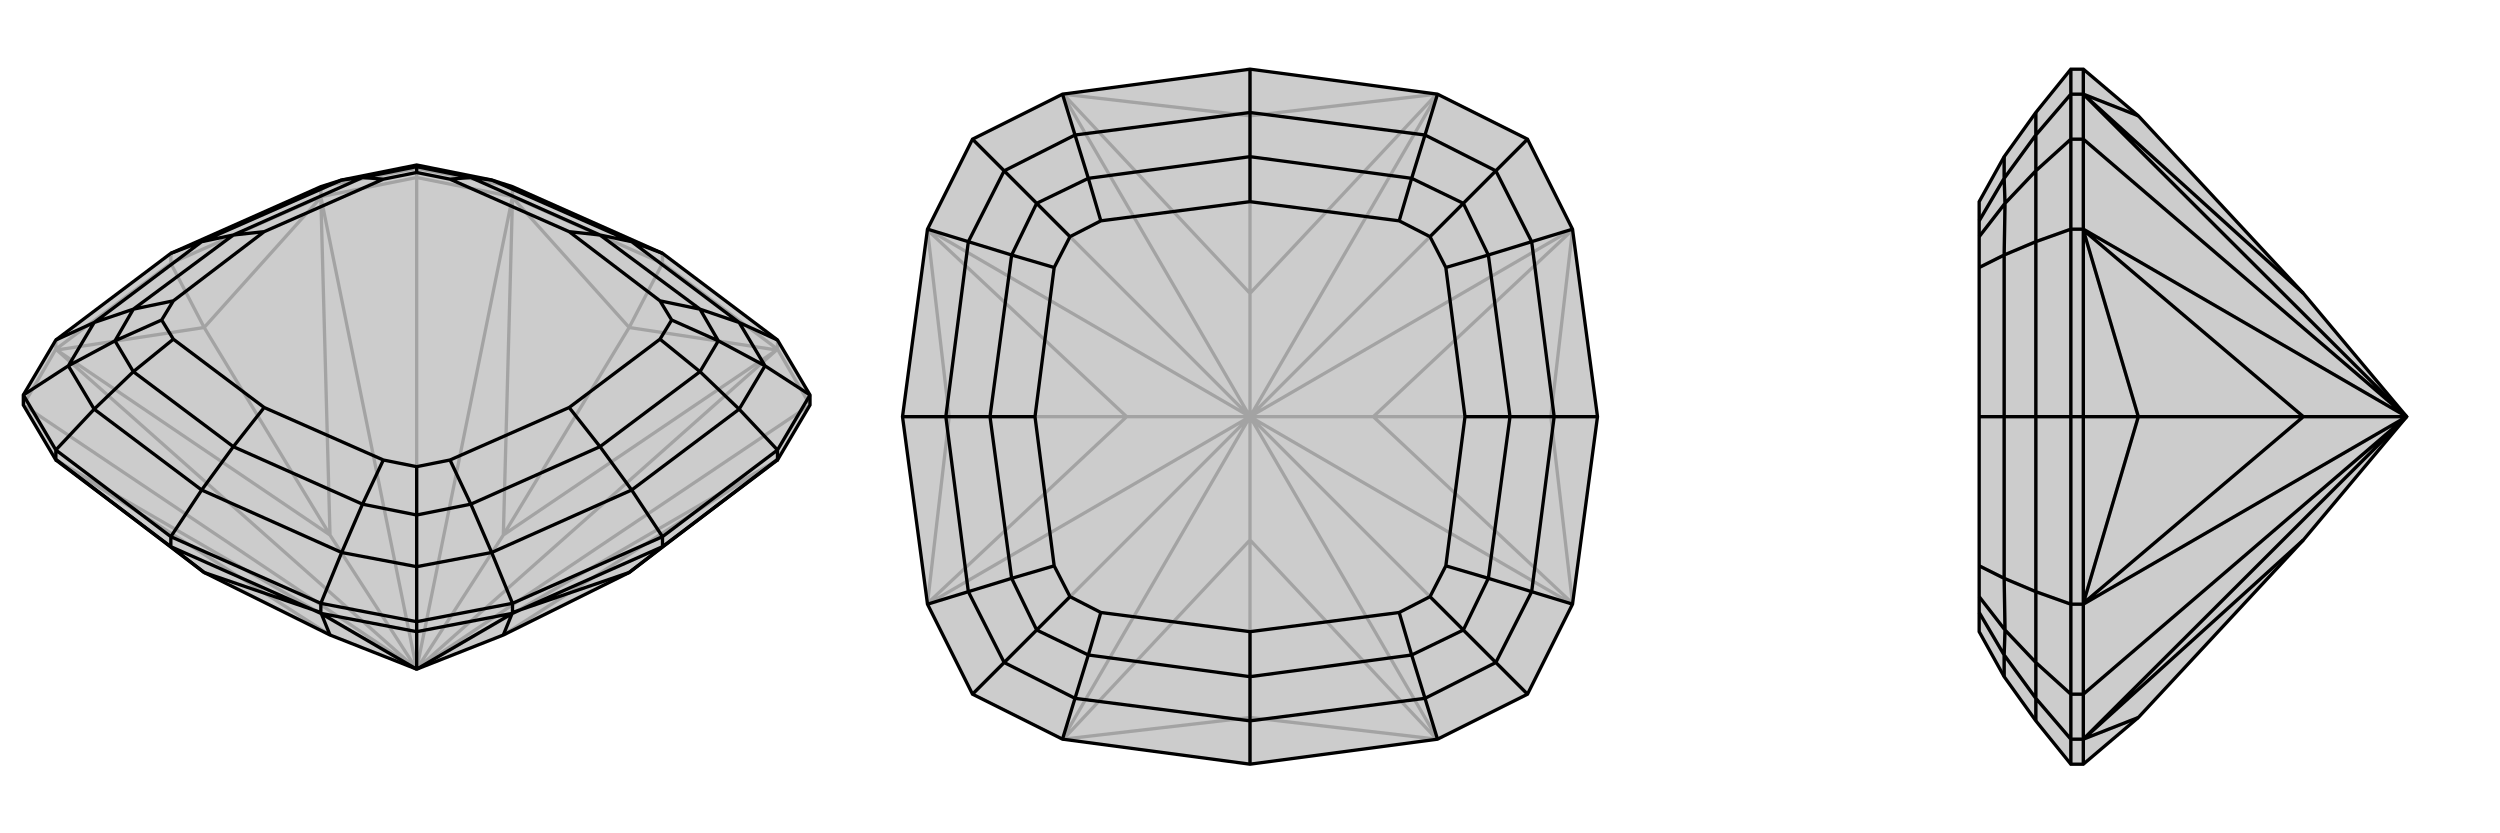
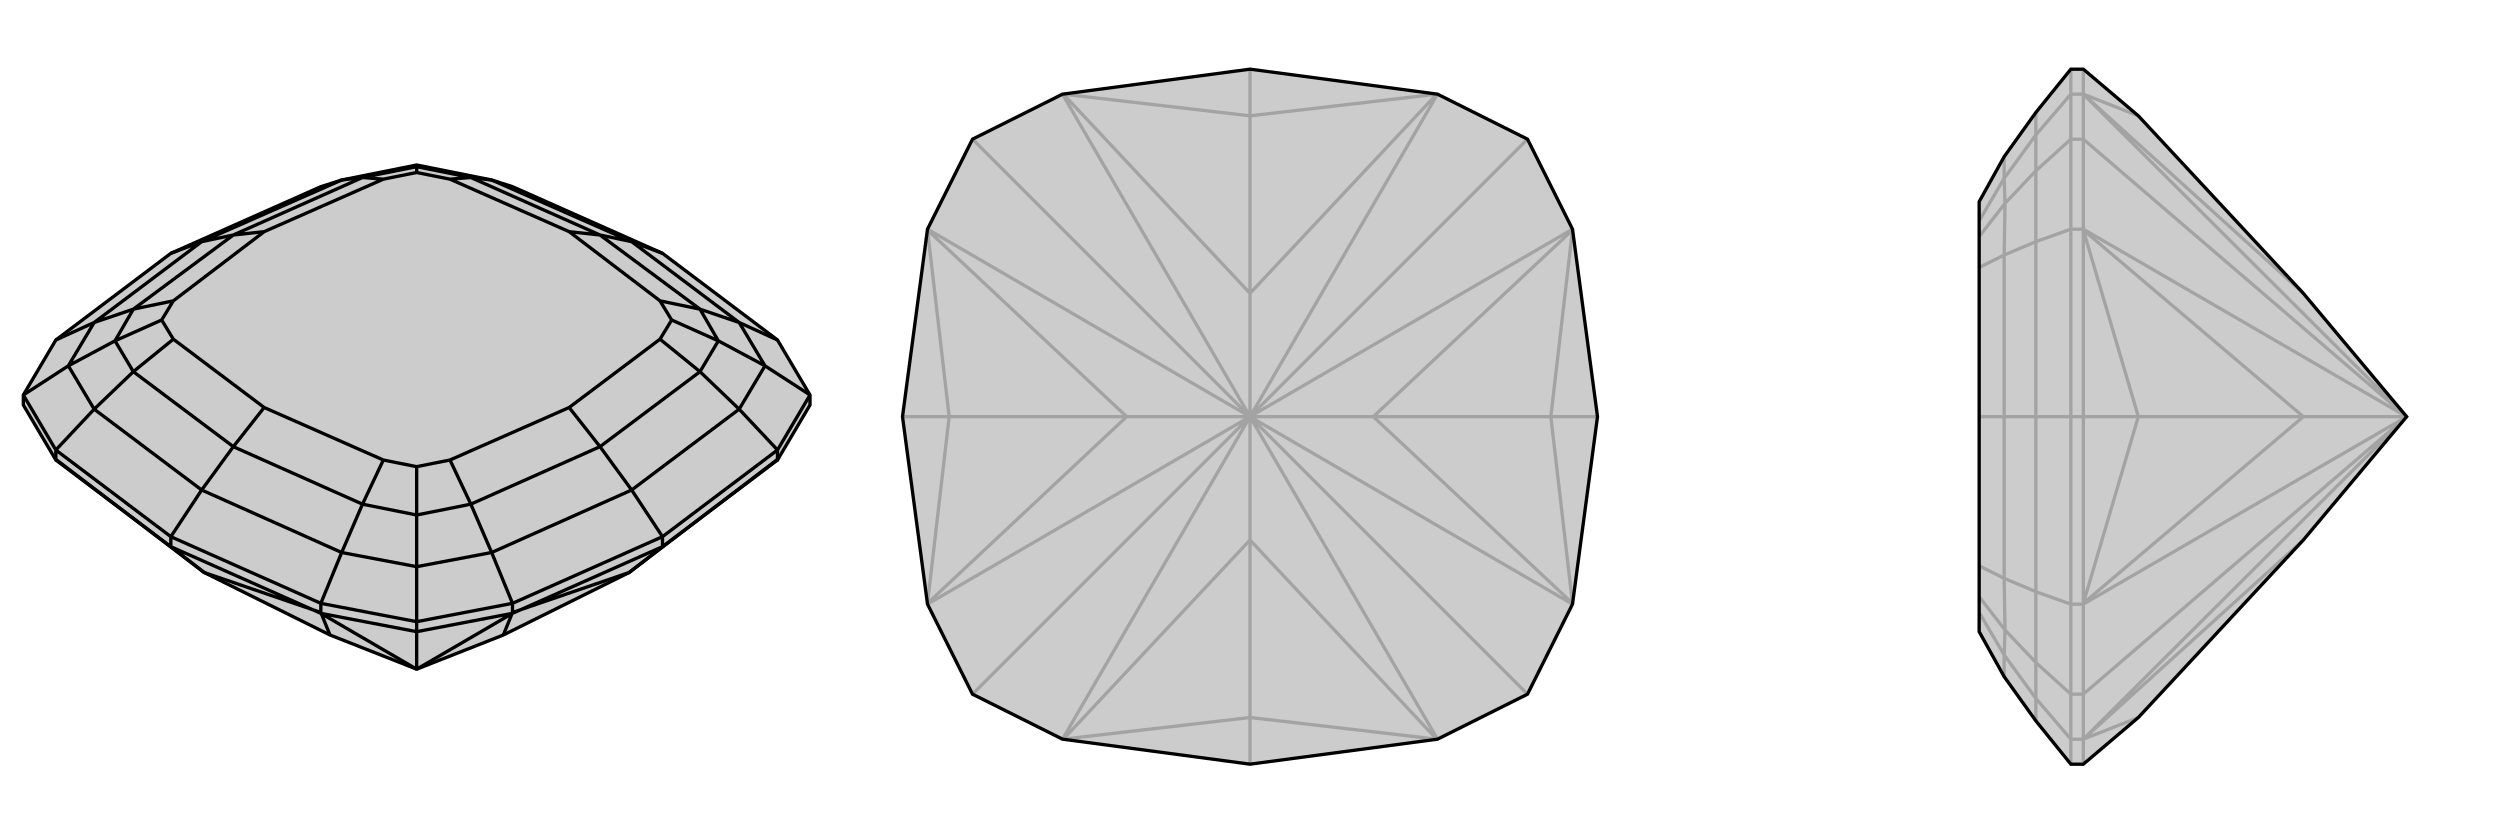
<svg xmlns="http://www.w3.org/2000/svg" viewBox="0 0 3000 1000">
  <g stroke="currentColor" stroke-width="4" fill="none" transform="translate(0 -14)">
    <path fill="currentColor" stroke="none" fill-opacity=".2" d="M604,776L755,701L932,566L933,566L972,500L972,488L933,422L795,318L615,238L590,230L500,212L410,230L385,238L205,318L67,422L28,488L28,500L67,566L68,566L245,701L396,776L500,817z" />
-     <path stroke-opacity=".2" d="M500,817L28,500M500,817L500,227M500,817L972,500M500,817L67,566M500,817L67,433M500,817L385,250M500,817L396,656M500,817L615,250M500,817L933,433M500,817L604,656M500,817L933,566M205,330L205,318M795,330L795,318M67,433L28,500M67,433L67,422M385,250L500,227M385,250L385,238M615,250L500,227M615,250L615,238M500,227L500,216M933,433L972,500M933,433L933,422M67,433L68,434M67,433L205,330M385,250L385,251M385,250L205,330M205,330L245,407M615,250L615,251M615,250L795,330M933,433L932,434M933,433L795,330M795,330L755,407M68,566L396,776M396,656L68,434M68,434L245,407M396,656L385,251M245,407L385,251M396,656L245,407M615,251L604,656M615,251L755,407M604,656L932,434M932,434L755,407M604,656L755,407M932,566L604,776M615,238L500,216M385,238L500,216M500,216L500,212" />
    <path d="M604,776L755,701L932,566L933,566L972,500L972,488L933,422L795,318L615,238L590,230L500,212L410,230L385,238L205,318L67,422L28,488L28,500L67,566L68,566L245,701L396,776L500,817z" />
    <path d="M500,817L500,772M500,817L615,750M500,817L385,750M795,670L795,658M205,670L205,658M67,566L67,554M933,566L933,554M615,750L500,772M615,750L615,738M385,750L500,772M385,750L385,738M500,772L500,760M67,566L205,670M933,566L795,670M615,750L615,749M615,750L795,670M795,670L755,701M385,750L385,749M385,750L205,670M205,670L245,701M604,776L615,749M615,749L755,701M396,776L385,749M385,749L245,701M205,318L242,304M67,554L205,658M205,658L385,738M205,658L242,602M795,658L615,738M795,658L933,554M795,658L758,602M795,318L758,304M67,422L113,401M67,554L28,488M67,554L113,505M28,488L82,453M385,738L500,760M385,738L410,677M615,738L500,760M615,738L590,677M500,760L500,694M933,554L972,488M933,554L887,505M933,422L887,401M972,488L918,453M590,230L758,304M410,230L242,304M242,304L113,401M242,304L280,296M113,505L242,602M242,602L410,677M242,602L280,550M758,602L590,677M758,602L887,505M758,602L720,550M758,304L887,401M758,304L720,296M590,230L565,227M410,230L435,227M500,212L500,214M113,401L82,453M113,401L160,385M113,505L82,453M113,505L160,460M82,453L138,423M410,677L500,694M410,677L435,619M590,677L500,694M590,677L565,619M500,694L500,632M887,505L918,453M887,505L840,460M887,401L918,453M887,401L840,385M918,453L862,423M565,227L720,296M435,227L280,296M280,296L160,385M280,296L317,292M160,460L280,550M280,550L435,619M280,550L317,503M720,550L565,619M720,550L840,460M720,550L683,503M720,296L840,385M720,296L683,292M565,227L500,214M565,227L540,229M435,227L500,214M435,227L460,229M500,214L500,221M160,385L138,423M160,385L208,375M160,460L138,423M160,460L208,421M138,423L194,398M435,619L500,632M435,619L460,566M565,619L500,632M565,619L540,566M500,632L500,574M840,460L862,423M840,460L792,421M840,385L862,423M840,385L792,375M862,423L806,398M683,292L540,229M317,292L460,229M317,292L208,375M317,503L208,421M317,503L460,566M683,503L540,566M683,503L792,421M683,292L792,375M540,229L500,221M460,229L500,221M208,375L194,398M208,421L194,398M460,566L500,574M540,566L500,574M792,421L806,398M792,375L806,398" />
  </g>
  <g stroke="currentColor" stroke-width="4" fill="none" transform="translate(1000 0)">
    <path fill="currentColor" stroke="none" fill-opacity=".2" d="M275,113L167,167L113,275L83,500L113,725L167,833L275,887L500,917L725,887L833,833L887,725L917,500L887,275L833,167L725,113L500,83z" />
    <path stroke-opacity=".2" d="M500,500L167,833M500,500L167,167M500,500L833,167M500,500L833,833M500,500L275,887M500,500L113,725M500,500L113,275M500,500L352,500M500,500L275,113M500,500L725,113M500,500L500,352M500,500L887,275M500,500L887,725M500,500L648,500M500,500L725,887M500,500L500,648M275,887L276,887M113,725L113,724M113,275L113,276M83,500L139,500M275,113L276,113M725,113L724,113M500,83L500,139M887,275L887,276M887,725L887,724M917,500L861,500M725,887L724,887M500,917L500,861M276,887L500,648M276,887L500,861M352,500L113,724M113,724L139,500M352,500L113,276M139,500L113,276M352,500L139,500M276,113L500,352M276,113L500,139M500,352L724,113M724,113L500,139M500,352L500,139M887,276L648,500M887,276L861,500M648,500L887,724M887,724L861,500M648,500L861,500M500,648L724,887M724,887L500,861M500,648L500,861" />
    <path d="M275,113L167,167L113,275L83,500L113,725L167,833L275,887L500,917L725,887L833,833L887,725L917,500L887,275L833,167L725,113L500,83z" />
-     <path d="M83,500L135,500M500,917L500,865M917,500L865,500M500,83L500,135M275,113L290,162M113,275L162,290M167,167L205,205M113,725L162,710M275,887L290,838M167,833L205,795M725,887L710,838M887,725L838,710M833,833L795,795M887,275L838,290M725,113L710,162M833,167L795,205M290,162L500,135M162,290L135,500M135,500L162,710M135,500L188,500M290,838L500,865M500,865L710,838M500,865L500,812M865,500L838,710M865,500L838,290M865,500L812,500M500,135L710,162M500,135L500,188M290,162L205,205M290,162L306,214M162,290L205,205M162,290L214,306M205,205L244,244M162,710L205,795M162,710L214,694M290,838L205,795M290,838L306,786M205,795L244,756M710,838L795,795M710,838L694,786M838,710L795,795M838,710L786,694M795,795L756,756M838,290L795,205M838,290L786,306M710,162L795,205M710,162L694,214M795,205L756,244M306,214L500,188M214,306L188,500M188,500L214,694M188,500L242,500M306,786L500,812M500,812L694,786M500,812L500,758M812,500L786,694M812,500L786,306M812,500L758,500M500,188L694,214M500,188L500,242M306,214L244,244M306,214L321,265M214,306L244,244M214,306L265,321M244,244L284,284M214,694L244,756M214,694L265,679M306,786L244,756M306,786L321,735M244,756L284,716M694,786L756,756M694,786L679,735M786,694L756,756M786,694L735,679M756,756L716,716M786,306L756,244M786,306L735,321M694,214L756,244M694,214L679,265M756,244L716,284M500,242L321,265M242,500L265,321M242,500L265,679M500,758L321,735M500,758L679,735M758,500L735,679M758,500L735,321M500,242L679,265M321,265L284,284M265,321L284,284M265,679L284,716M321,735L284,716M679,735L716,716M735,679L716,716M735,321L716,284M679,265L716,284" />
  </g>
  <g stroke="currentColor" stroke-width="4" fill="none" transform="translate(2000 0)">
    <path fill="currentColor" stroke="none" fill-opacity=".2" d="M764,352L566,139L500,83L485,83L443,135L405,188L375,242L375,265L375,284L375,321L375,500L375,679L375,716L375,735L375,758L405,812L443,865L485,917L500,917L566,861L764,648L888,500z" />
    <path stroke-opacity=".2" d="M888,500L500,833M888,500L500,167M888,500L500,887M888,500L500,725M888,500L500,275M888,500L764,500M888,500L500,113M500,500L485,500M500,887L500,833M500,887L485,887M500,725L500,833M500,725L485,725M500,833L485,833M500,275L500,167M500,275L485,275M500,113L500,167M500,113L485,113M500,167L485,167M500,887L500,887M500,887L500,917M500,725L500,724M500,725L500,500M500,275L500,276M500,275L500,500M500,500L566,500M500,113L500,113M500,113L500,83M500,887L764,648M500,887L566,861M764,500L500,724M500,724L566,500M764,500L500,276M566,500L500,276M764,500L566,500M500,113L764,352M500,113L566,139M485,83L485,113M485,275L485,500M485,500L485,725M485,500L443,500M485,887L485,917M485,113L485,167M485,113L443,162M485,275L485,167M485,275L443,290M485,167L443,205M485,725L485,833M485,725L443,710M485,887L485,833M485,887L443,838M485,833L443,795M443,162L443,135M443,290L443,500M443,500L443,710M443,500L405,500M443,838L443,865M443,162L443,205M443,162L405,214M443,290L443,205M443,290L405,306M443,205L406,244M443,710L443,795M443,710L405,694M443,838L443,795M443,838L405,786M443,795L406,756M405,214L405,188M405,306L405,500M405,500L405,694M405,500L375,500M405,786L405,812M405,214L406,244M405,214L375,265M405,306L406,244M405,306L375,321M406,244L375,284M405,694L406,756M405,694L375,679M405,786L406,756M405,786L375,735M406,756L375,716" />
    <path d="M764,352L566,139L500,83L485,83L443,135L405,188L375,242L375,265L375,284L375,321L375,500L375,679L375,716L375,735L375,758L405,812L443,865L485,917L500,917L566,861L764,648L888,500z" />
-     <path d="M888,500L500,167M888,500L500,833M888,500L500,113M888,500L500,275M888,500L500,725M888,500L764,500M888,500L500,887M500,500L485,500M500,113L500,167M500,113L485,113M500,275L500,167M500,275L485,275M500,167L485,167M500,725L500,833M500,725L485,725M500,887L500,833M500,887L485,887M500,833L485,833M500,113L500,113M500,113L500,83M500,275L500,276M500,275L500,500M500,725L500,724M500,725L500,500M500,500L566,500M500,887L500,887M500,887L500,917M764,352L500,113M500,113L566,139M500,276L764,500M500,276L566,500M764,500L500,724M500,724L566,500M764,500L566,500M764,648L500,887M500,887L566,861M485,917L485,887M485,500L485,725M485,500L485,275M485,500L443,500M485,83L485,113M485,887L485,833M485,887L443,838M485,725L485,833M485,725L443,710M485,833L443,795M485,275L485,167M485,275L443,290M485,113L485,167M485,113L443,162M485,167L443,205M443,865L443,838M443,500L443,710M443,500L443,290M443,500L405,500M443,135L443,162M443,838L443,795M443,838L405,786M443,710L443,795M443,710L405,694M443,795L406,756M443,290L443,205M443,290L405,306M443,162L443,205M443,162L405,214M443,205L406,244M405,812L405,786M405,500L405,694M405,500L405,306M405,500L375,500M405,188L405,214M405,786L406,756M405,786L375,735M405,694L406,756M405,694L375,679M406,756L375,716M405,306L406,244M405,306L375,321M405,214L406,244M405,214L375,265M406,244L375,284" />
  </g>
</svg>